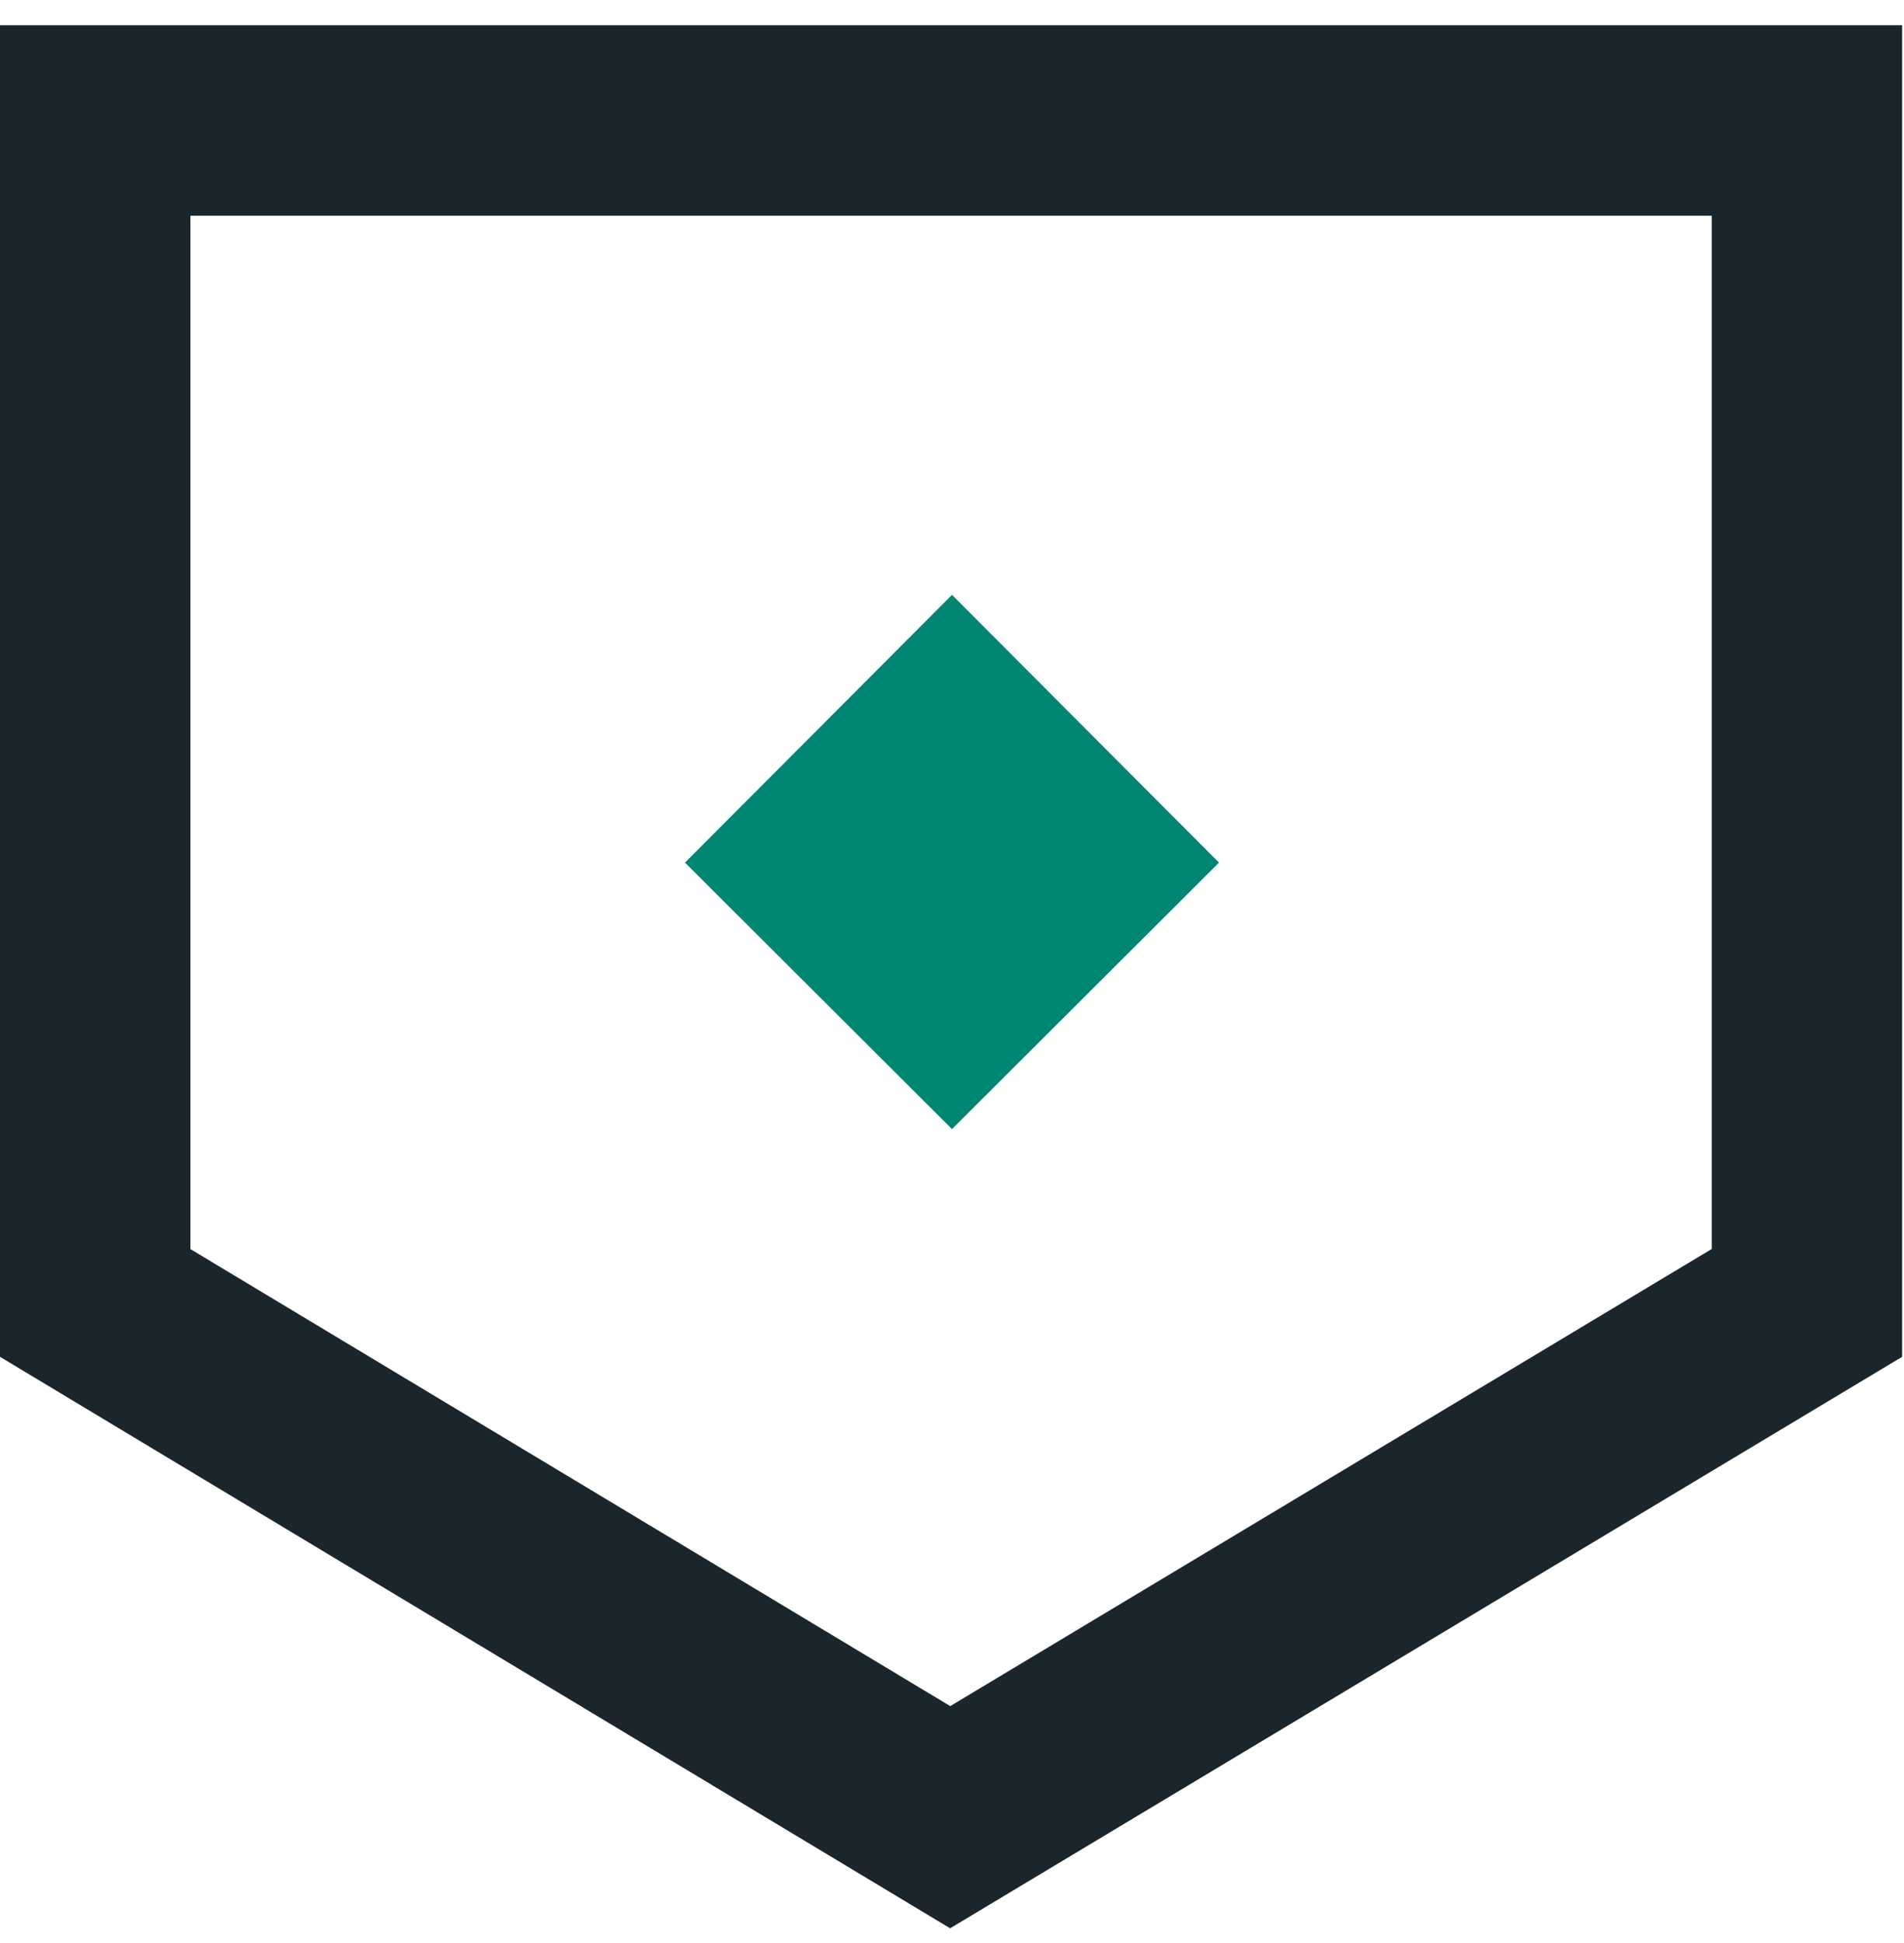
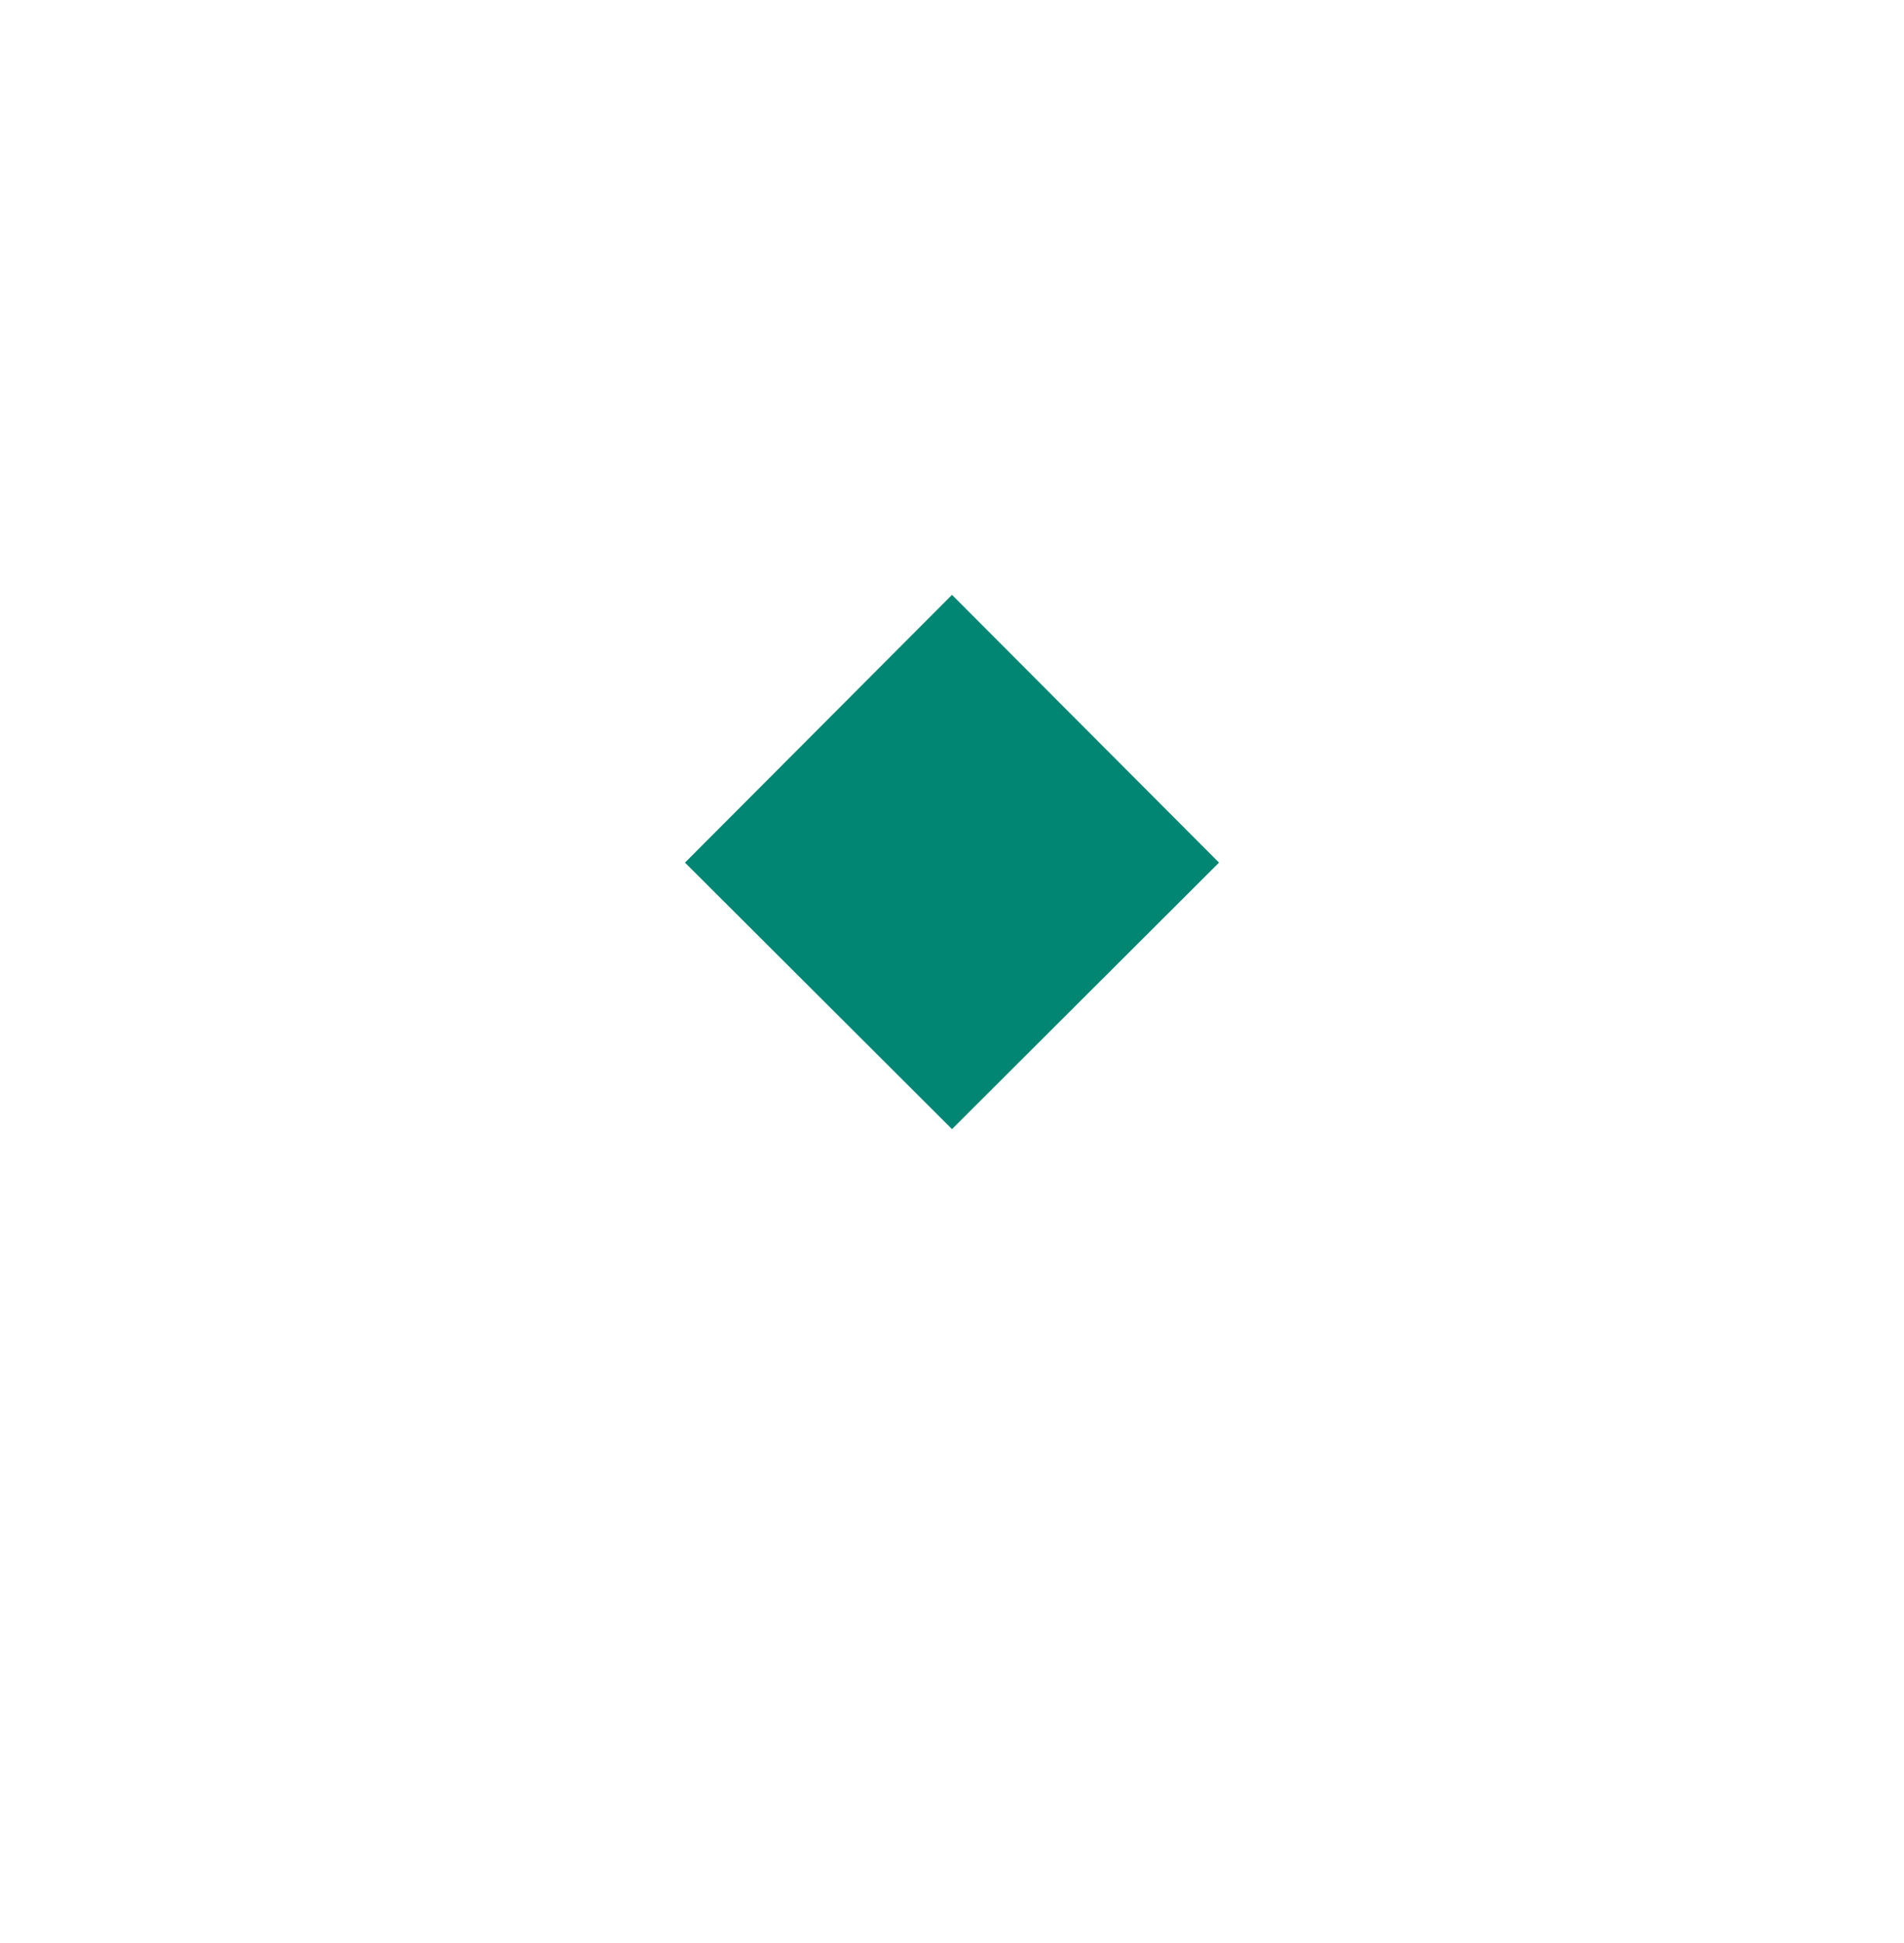
<svg xmlns="http://www.w3.org/2000/svg" width="50px" height="51px" viewBox="0 0 50 51" version="1.1">
  <title>sucuri_icons__protection</title>
  <g id="Redesign" stroke="none" stroke-width="1" fill="none" fill-rule="evenodd">
    <g id="Icons" transform="translate(-309, -186)">
      <g id="sucuri_icons__protection" transform="translate(309, 186.662)">
-         <path d="M49.951,0 L0,0 L0,34.952 L24.951,49.952 L49.951,34.952 L49.951,0 Z M44.951,5 L44.951,32.121 L24.954,44.12 L5,32.124 L5,5 L44.951,5 L44.951,5 Z" id="Fill-1" fill="#1B262C" />
        <polyline id="Fill-2" fill="#008673" points="25 28.975 17.988 21.98 25 14.952 32.012 21.98 25 28.975" />
      </g>
    </g>
  </g>
</svg>